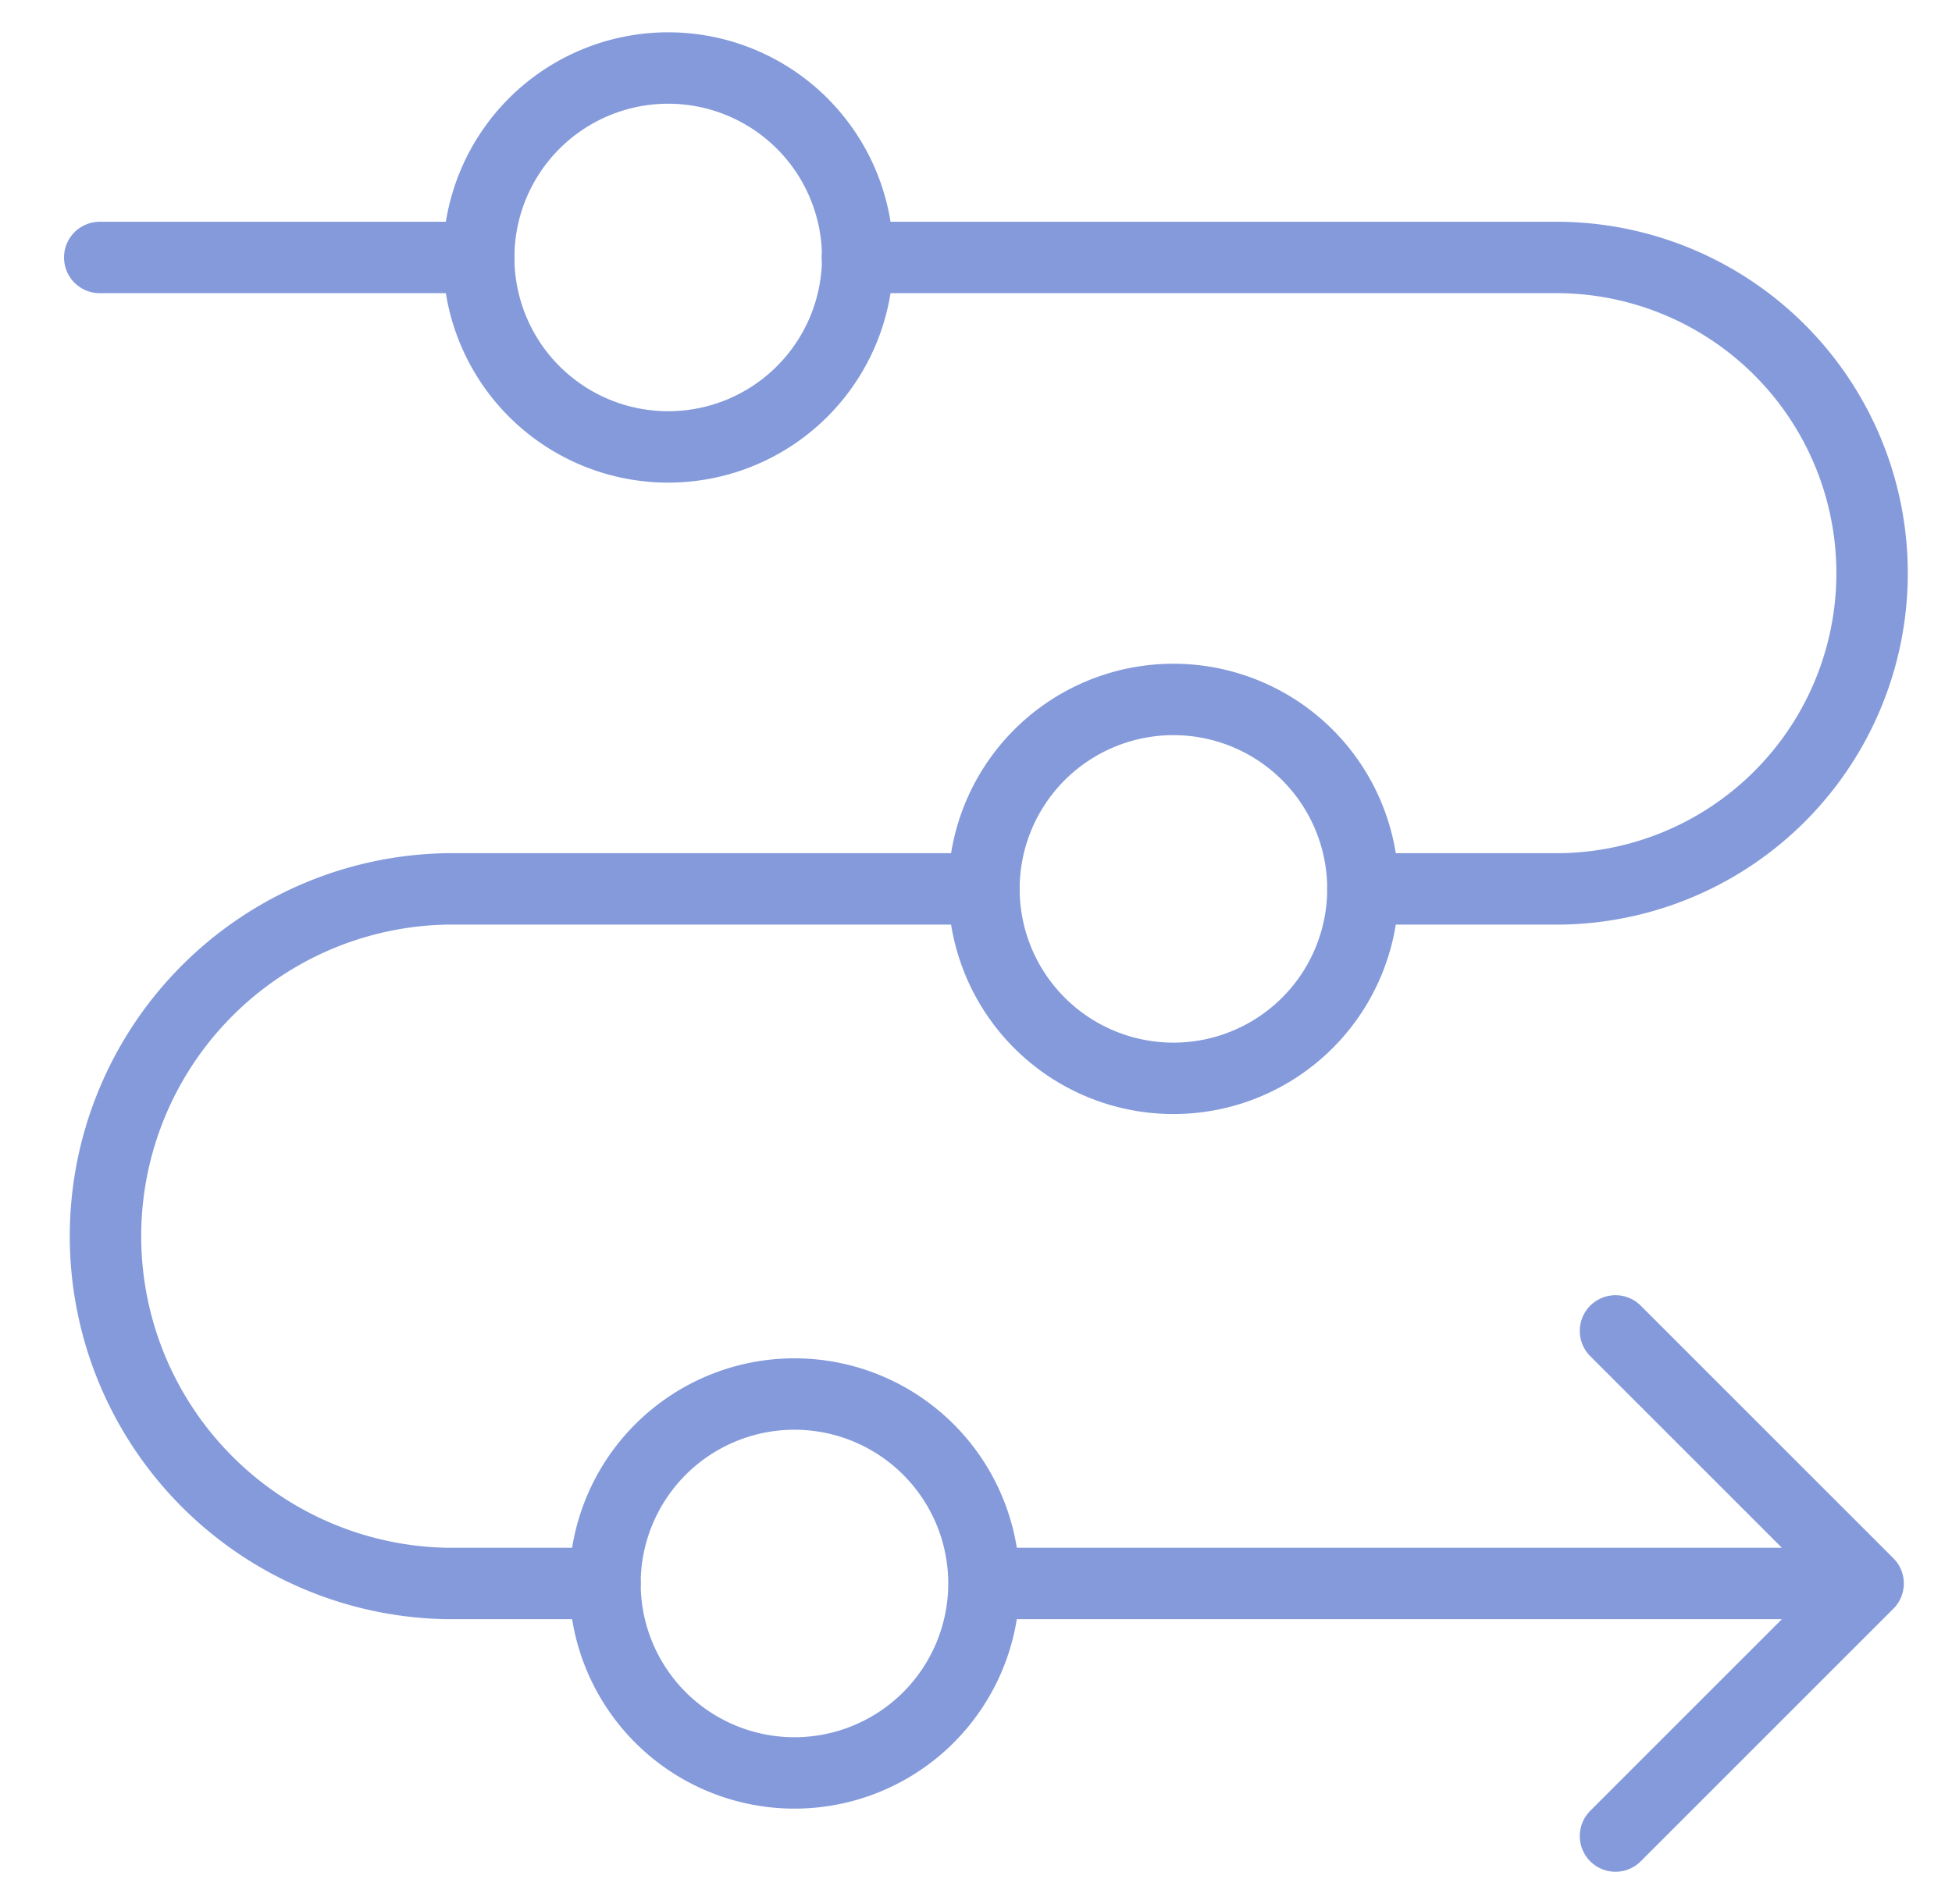
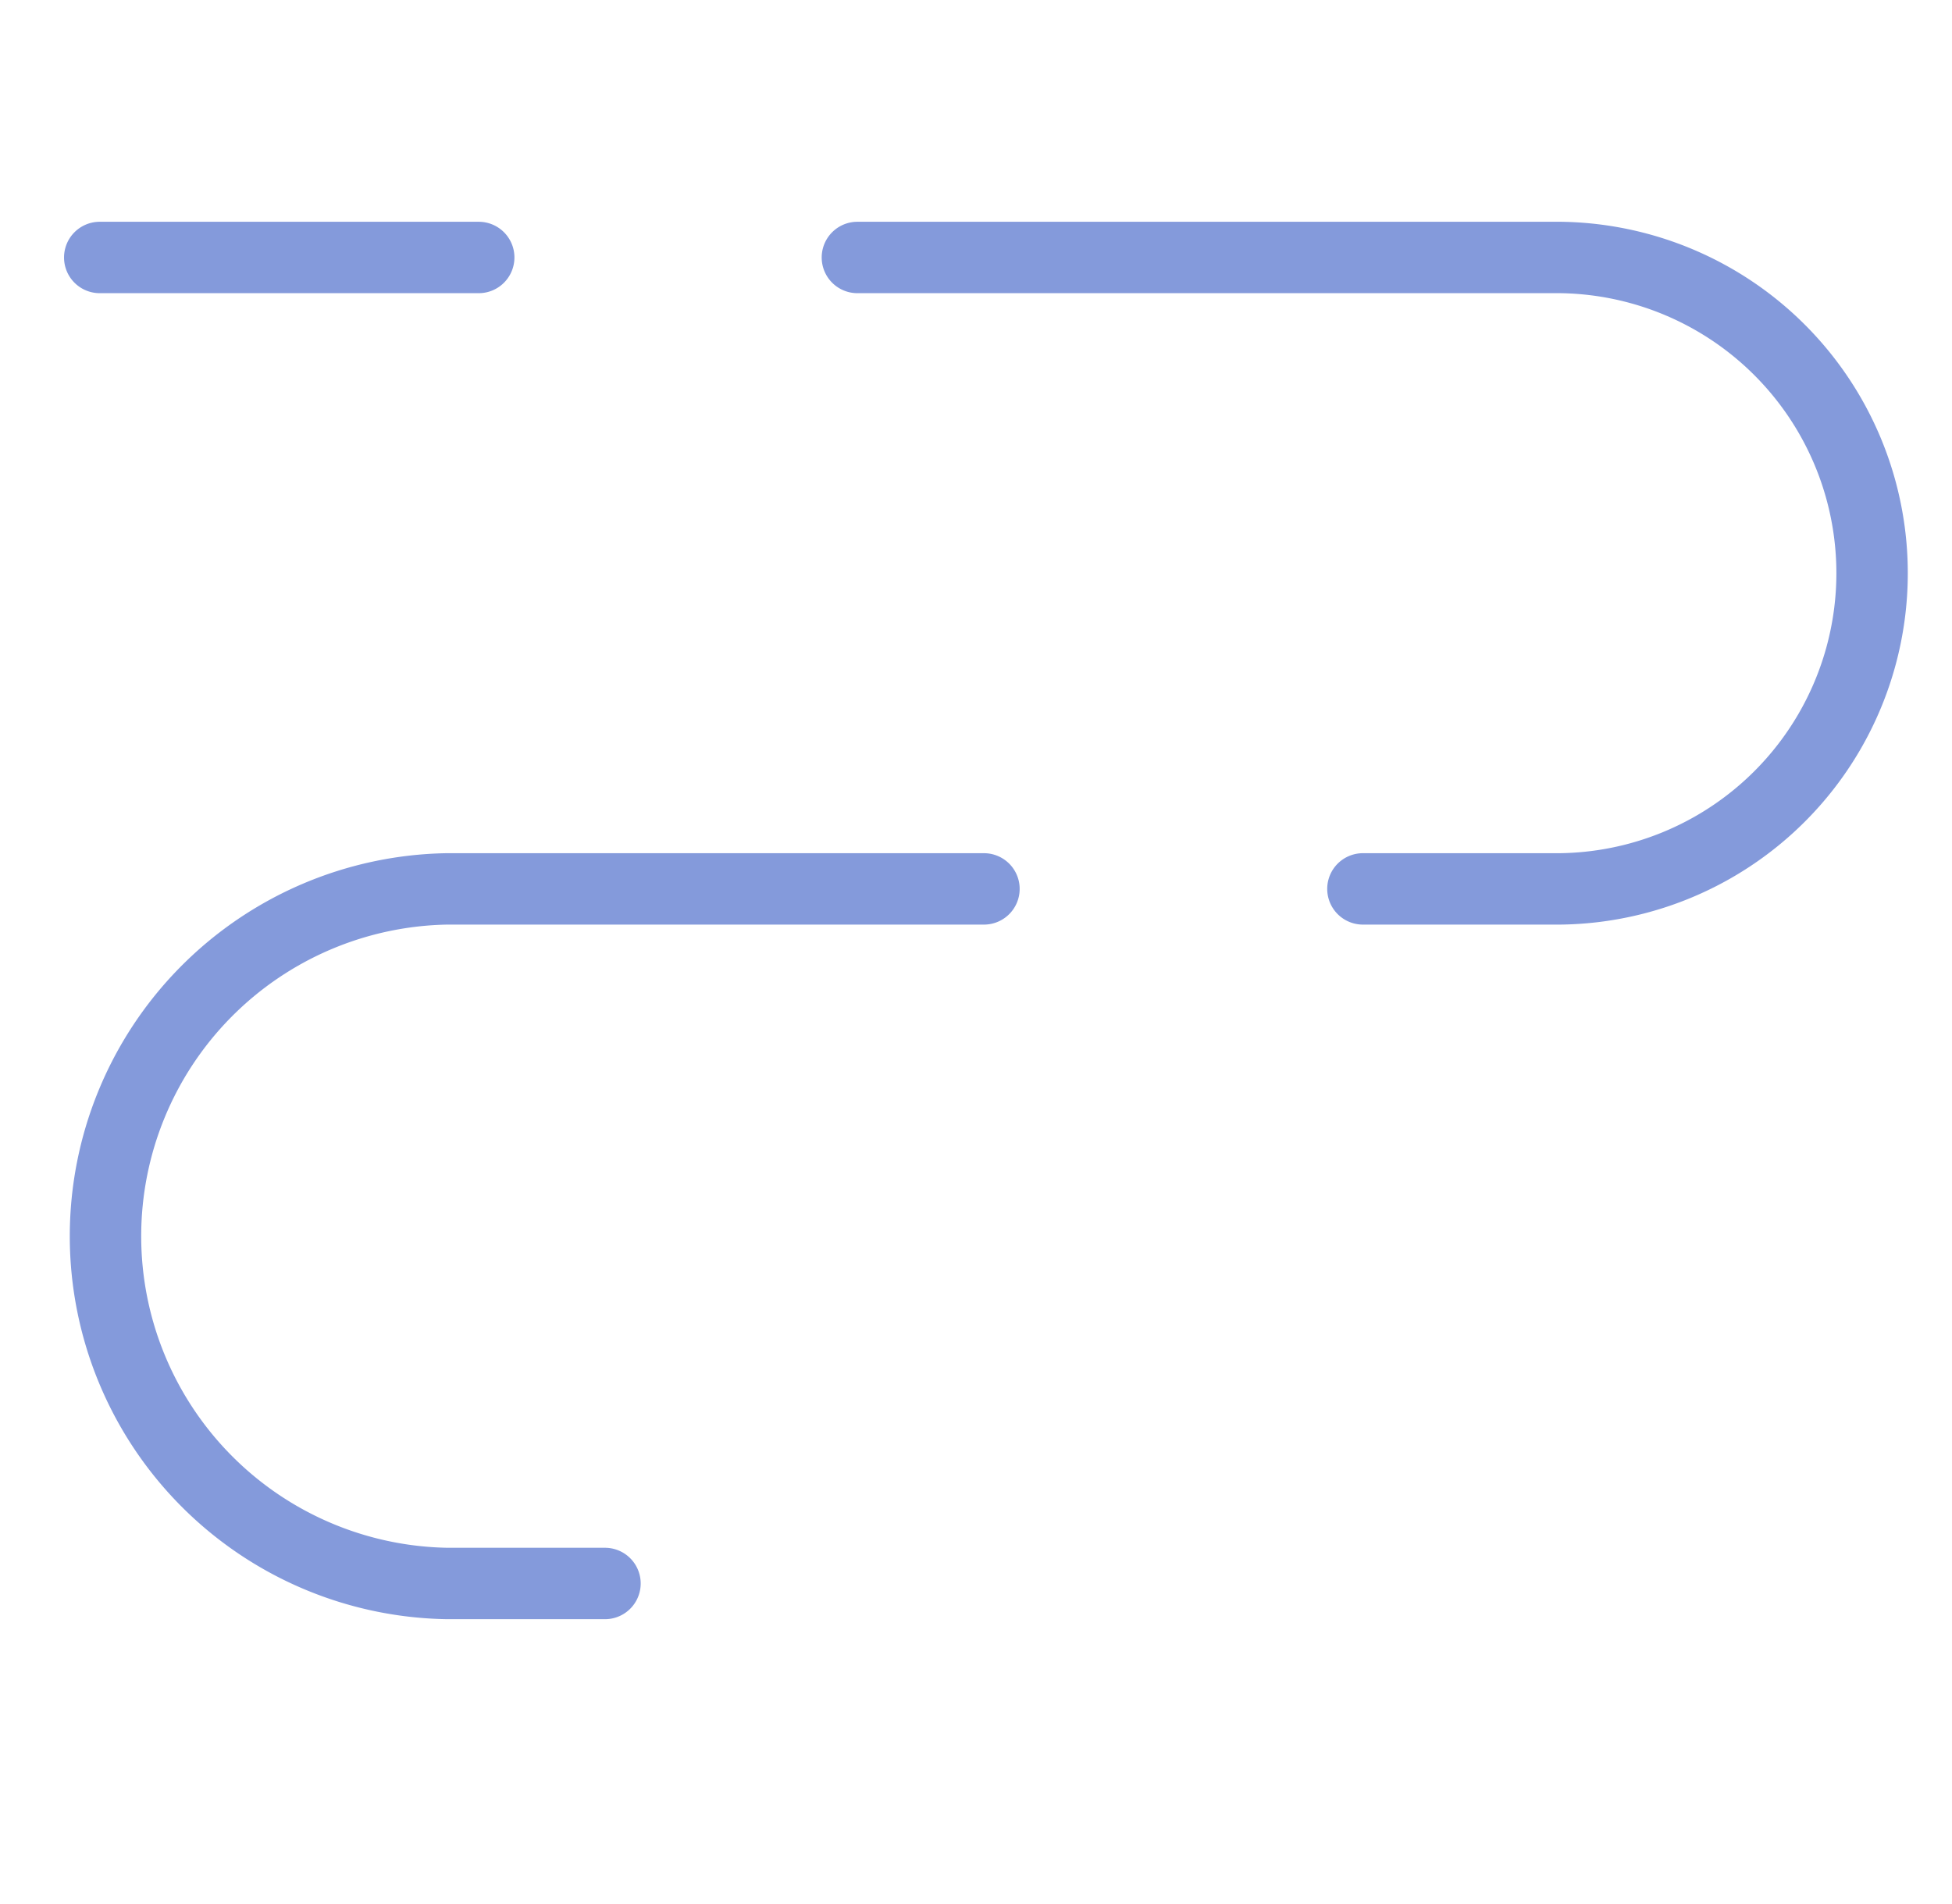
<svg xmlns="http://www.w3.org/2000/svg" width="41" height="40" fill="none" viewBox="0 0 41 40">
-   <path stroke="#849ADB" stroke-linecap="round" stroke-linejoin="round" stroke-width="1.5" d="M20.667 33.266h18.571m-18.571 0a3.98 3.98 0 1 1-7.96 0 3.98 3.98 0 0 1 7.96 0Zm18.571 0-5.306-5.306m5.306 5.306-5.306 5.306M10.055 5.409a3.98 3.98 0 1 0 7.96 0 3.98 3.98 0 0 0-7.96 0Zm10.612 13.265a3.98 3.98 0 1 0 7.96 0 3.98 3.98 0 0 0-7.96 0Z" />
  <path stroke="#849ADB" stroke-linecap="round" stroke-linejoin="round" stroke-width="1.5" d="M20.667 18.674H9.392a7.297 7.297 0 0 0 0 14.592h3.315m15.92-14.592h3.98a6.633 6.633 0 1 0 0-13.265H18.009m-7.954 0h-7.96" />
</svg>